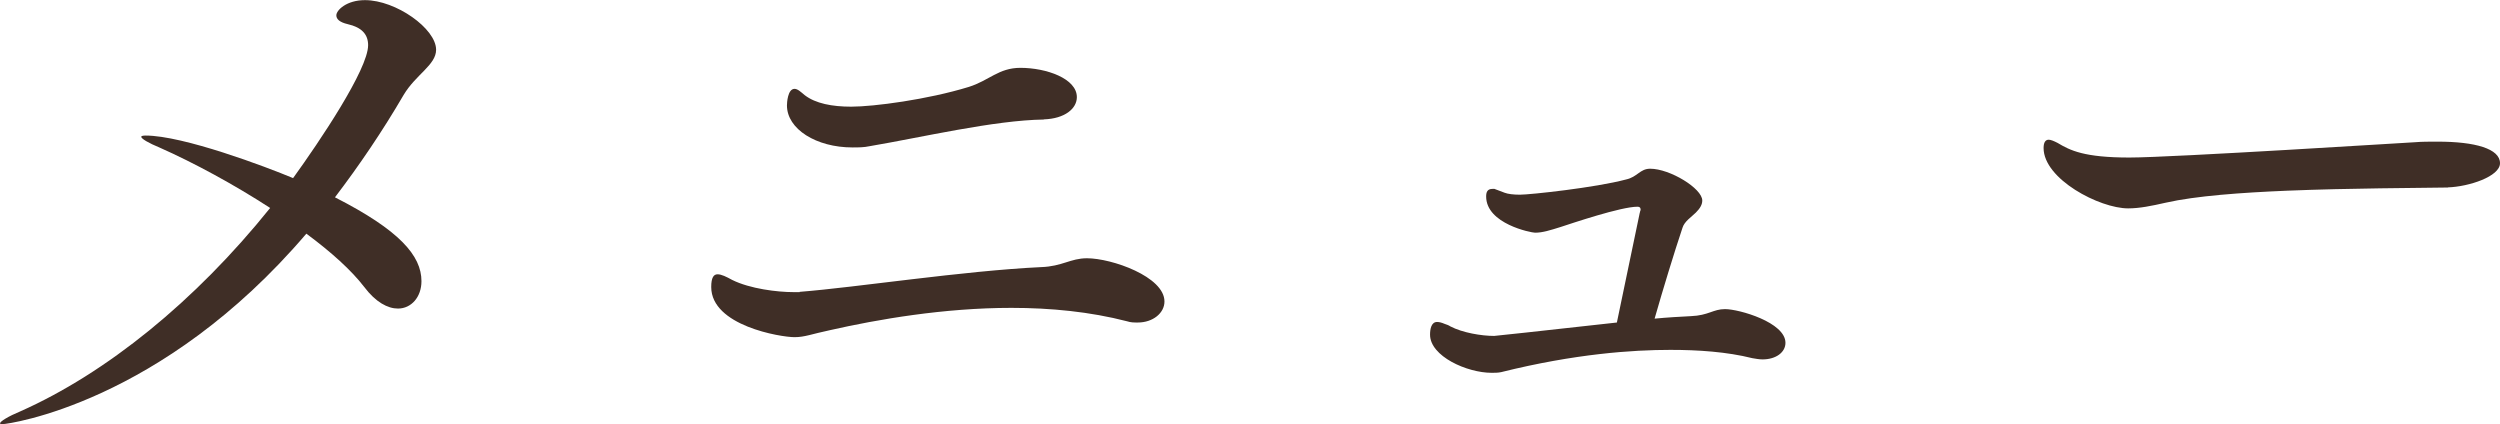
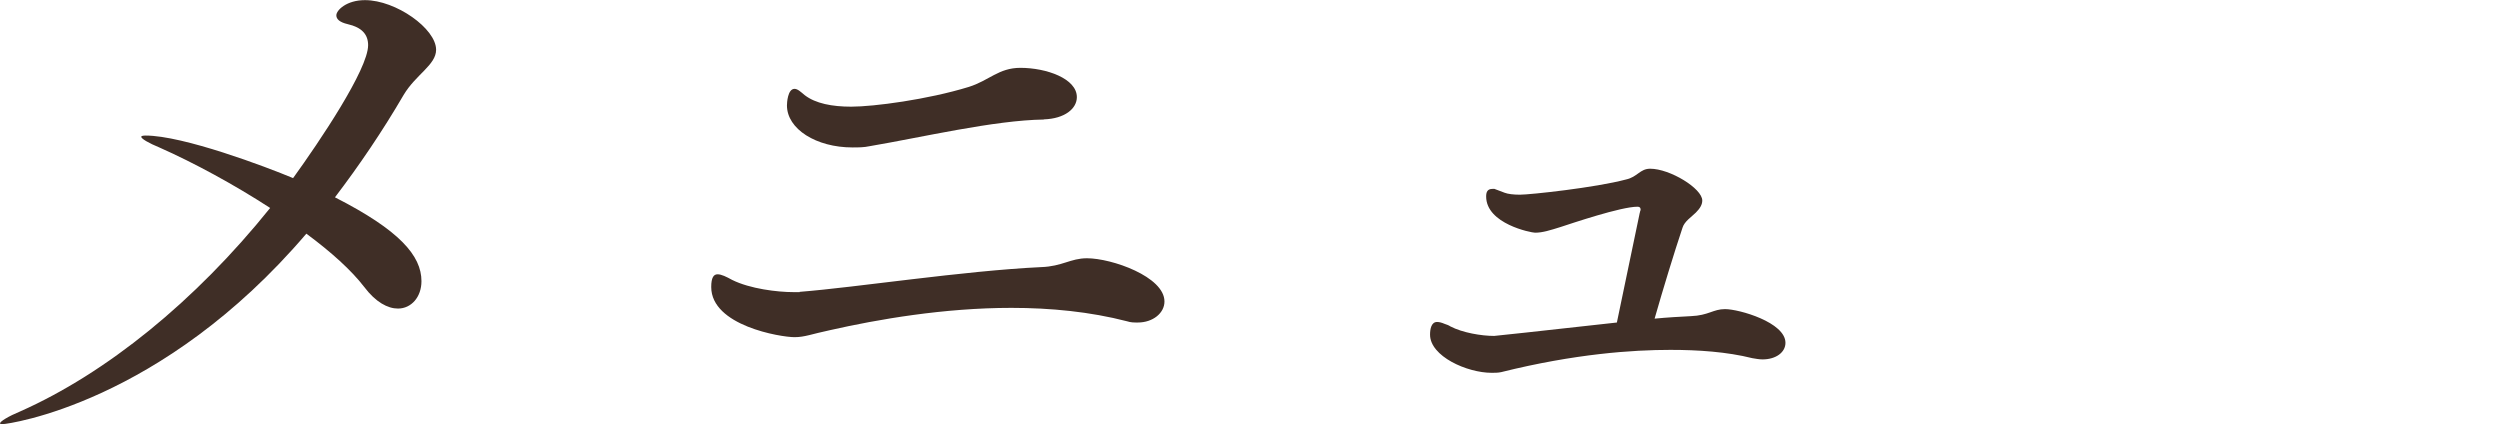
<svg xmlns="http://www.w3.org/2000/svg" id="uuid-e382606f-85b4-4532-89f1-fb3fd5399489" viewBox="0 0 180.92 30.69">
  <defs>
    <style>.uuid-33e3e205-9f8a-4f47-bb2a-7486b795a060{fill:#3f2e26;}</style>
  </defs>
  <g id="uuid-94c6e18f-5800-49a1-8cba-4149e9bd6457">
    <g>
      <path class="uuid-33e3e205-9f8a-4f47-bb2a-7486b795a060" d="M.23,30.69c-.14,0-.23,0-.23-.05,0-.14,.6-.51,1.47-.87,6.21-2.76,12.65-7.96,18.08-14.72-2.62-1.7-5.52-3.27-8-4.37-.78-.32-1.33-.64-1.33-.78,0-.05,.09-.09,.32-.09,2.71,0,8.69,2.25,10.67,3.08,1.93-2.67,5.43-7.87,5.43-9.62,0-.78-.46-1.29-1.47-1.52-.6-.14-.83-.37-.83-.64,0-.37,.74-1.1,2.07-1.1,2.25,0,5.15,2.07,5.15,3.59,0,1.1-1.47,1.79-2.35,3.27-1.56,2.67-3.22,5.11-4.97,7.41,4.69,2.39,6.26,4.23,6.26,6.07,0,1.15-.74,1.98-1.7,1.98-.74,0-1.61-.46-2.44-1.56-.92-1.2-2.39-2.53-4.19-3.86C11.68,29.21,.55,30.69,.23,30.69Z" />
      <path class="uuid-33e3e205-9f8a-4f47-bb2a-7486b795a060" d="M57.87,21.12c4.09-.32,11.82-1.52,17.48-1.79,1.52-.05,2.12-.64,3.31-.64,1.79,0,5.61,1.33,5.61,3.13,0,.83-.83,1.52-1.93,1.52-.28,0-.51,0-.78-.09-2.67-.69-5.52-.97-8.37-.97-4.88,0-9.66,.83-13.11,1.61-1.33,.28-1.84,.51-2.58,.51-1.01,0-6.03-.83-6.03-3.63,0-.69,.18-.92,.46-.92s.64,.18,1.06,.41c1.29,.64,3.27,.88,4.42,.88h.46Zm17.67-12.47c-3.59,.05-8.83,1.29-12.61,1.93-.41,.09-.83,.09-1.24,.09-2.62,0-4.74-1.33-4.74-3.04,0-.18,.05-1.2,.55-1.2,.23,0,.46,.23,.74,.46,.78,.6,1.98,.83,3.36,.83,1.61,0,5.52-.51,8.51-1.43,1.47-.46,2.16-1.38,3.73-1.38,1.89,0,4.09,.78,4.09,2.12,0,.83-.87,1.56-2.39,1.61Z" />
      <path class="uuid-33e3e205-9f8a-4f47-bb2a-7486b795a060" d="M118.68,15.37c0-.09,.05-.14,.05-.18,0-.18-.09-.23-.23-.23-1.2,0-4.74,1.2-5.57,1.47-.74,.23-1.29,.41-1.84,.41-.28,0-3.54-.64-3.54-2.62,0-.32,.09-.55,.46-.55h.14l.74,.28c.23,.09,.64,.14,1.1,.14,.74,0,5.47-.51,7.68-1.1,.83-.18,1.01-.78,1.75-.78,1.43,0,3.77,1.43,3.77,2.3,0,.28-.14,.55-.46,.87-.32,.32-.83,.64-.97,1.1-.6,1.79-1.43,4.51-2.02,6.58,.92-.09,1.84-.14,2.62-.18,1.29-.05,1.61-.51,2.48-.51,1.01,0,4.37,.96,4.37,2.44,0,.69-.69,1.2-1.66,1.2-.23,0-.51-.05-.74-.09-1.84-.46-3.91-.6-5.93-.6-2.71,0-6.9,.28-12.24,1.61-.23,.05-.46,.05-.69,.05-1.79,0-4.46-1.2-4.46-2.76,0-.41,.09-.92,.51-.92,.14,0,.32,.04,.55,.14,.14,.05,.28,.09,.41,.18,.88,.46,2.25,.69,3.17,.69q.14,0,8.88-.97l1.66-7.96Z" />
-       <path class="uuid-33e3e205-9f8a-4f47-bb2a-7486b795a060" d="M177.15,13.57c-2.21,.04-6.95,.04-11.64,.23-3.31,.14-6.58,.37-8.79,.87-1.01,.23-1.89,.41-2.71,.41-2.07,0-6.12-2.12-6.12-4.37,0-.41,.14-.6,.37-.6,.14,0,.37,.09,.64,.23,.92,.55,1.93,1.06,5.2,1.06,3.08,0,20.56-1.11,20.7-1.11,.46-.04,1.01-.04,1.61-.04,2.71,0,4.51,.51,4.51,1.56,0,.96-2.25,1.7-3.77,1.75Z" />
    </g>
  </g>
</svg>